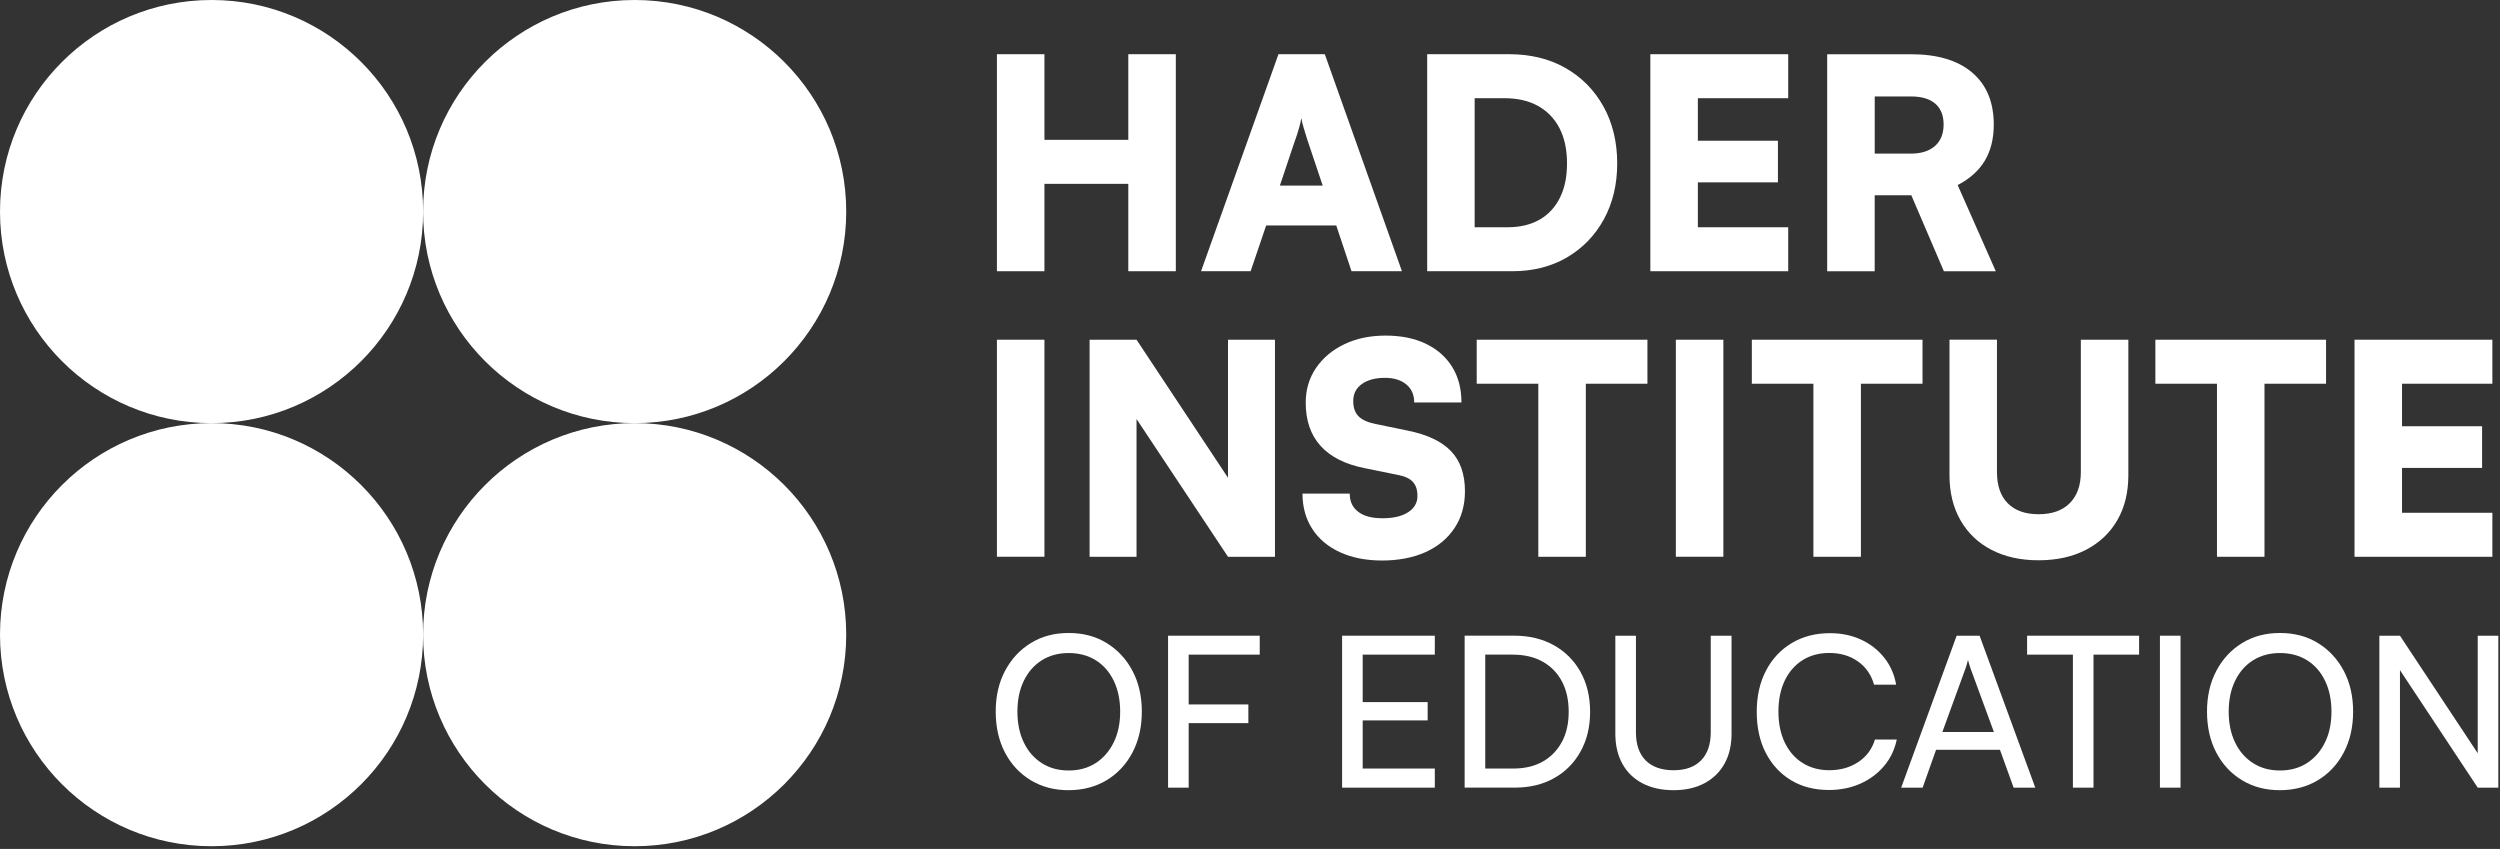
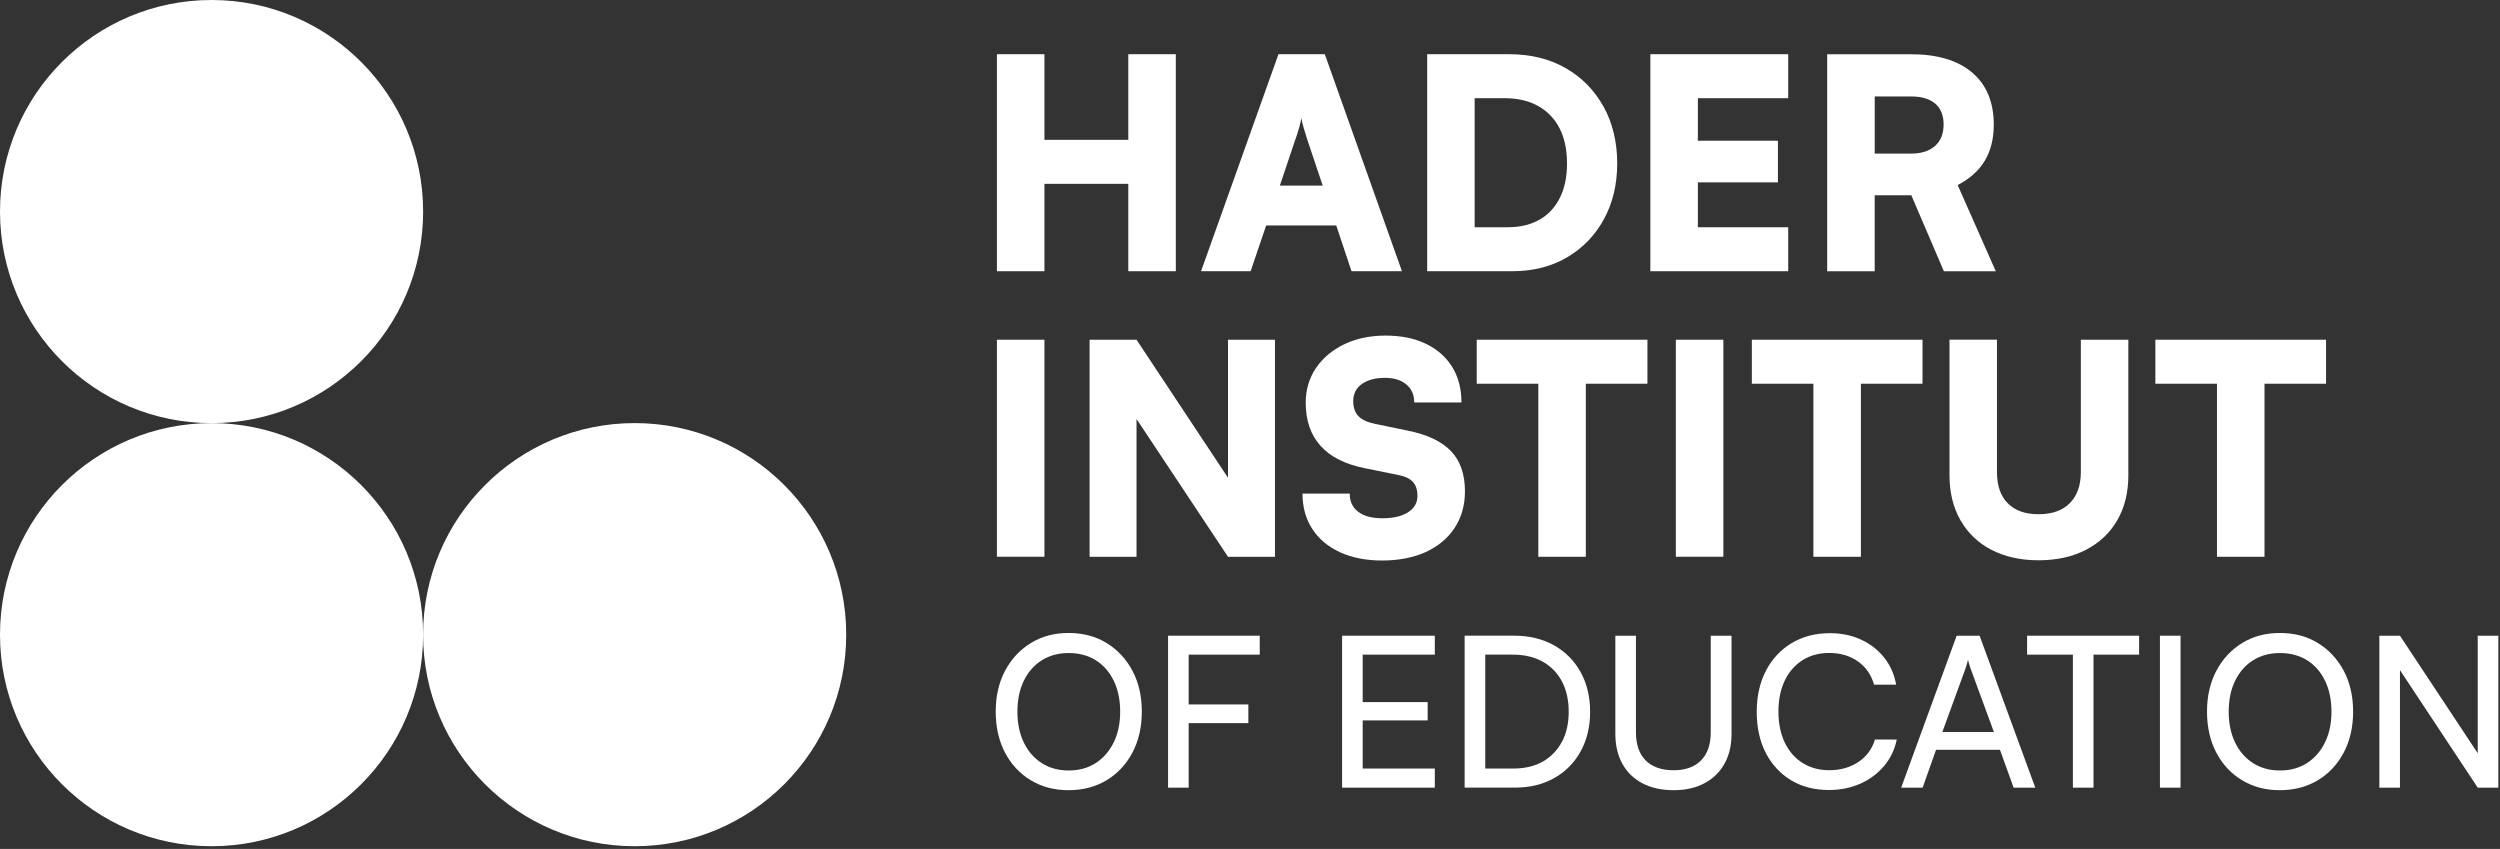
<svg xmlns="http://www.w3.org/2000/svg" width="642px" height="218px" viewBox="0 0 642 218" version="1.1">
  <rect x="0" y="0" width="642" height="218" fill="#333333" stroke="none" />
  <title>Hader-Logo-Primary_MONO-B</title>
  <g id="Page-1" stroke="none" stroke-width="1" fill="none" fill-rule="evenodd">
    <g id="Hader-Logo-Primary_MONO-B" fill="#FFFFFF" fill-rule="nonzero">
      <circle id="Oval" cx="54.33" cy="54.33" r="54.33" />
      <circle id="Oval" cx="54.33" cy="162.98" r="54.33" />
      <circle id="Oval" cx="162.98" cy="162.98" r="54.33" />
-       <circle id="Oval" cx="162.98" cy="54.33" r="54.33" />
      <g id="Group" transform="translate(255.7, 13.92)">
        <path d="M28.5,151.22 C25.69,149.49 22.44,148.63 18.73,148.63 C15.02,148.63 11.82,149.49 9.01,151.22 C6.2,152.95 4,155.32 2.4,158.34 C0.8,161.36 0,164.85 0,168.81 C0,172.77 0.79,176.31 2.38,179.34 C3.96,182.36 6.17,184.73 8.99,186.44 C11.81,188.15 15.04,189 18.68,189 C22.32,189 25.65,188.15 28.48,186.44 C31.3,184.73 33.52,182.36 35.12,179.32 C36.72,176.28 37.52,172.78 37.52,168.82 C37.52,164.86 36.72,161.37 35.12,158.35 C33.52,155.33 31.31,152.95 28.51,151.23 L28.5,151.22 Z M30.31,176.7 C29.21,178.97 27.67,180.74 25.7,182.02 C23.72,183.3 21.4,183.94 18.74,183.94 C16.08,183.94 13.81,183.31 11.83,182.05 C9.85,180.79 8.31,179.03 7.22,176.76 C6.12,174.49 5.57,171.85 5.57,168.83 C5.57,165.81 6.12,163.16 7.22,160.9 C8.32,158.63 9.86,156.88 11.83,155.64 C13.81,154.4 16.11,153.78 18.74,153.78 C21.37,153.78 23.72,154.4 25.7,155.64 C27.68,156.88 29.22,158.64 30.31,160.9 C31.41,163.17 31.96,165.81 31.96,168.83 C31.96,171.85 31.41,174.44 30.31,176.71 L30.31,176.7 Z" id="Shape" />
        <polygon id="Path" points="44.64 149.33 44.26 149.33 44.26 188.35 49.55 188.35 49.55 171.78 64.88 171.78 64.88 166.98 49.55 166.98 49.55 154.19 67.8 154.19 67.8 149.33 49.55 149.33" />
        <polygon id="Path" points="88.95 188.35 112.76 188.35 112.76 183.44 94.24 183.44 94.24 171.08 110.92 171.08 110.92 166.38 94.24 166.38 94.24 154.19 112.76 154.19 112.76 149.33 88.95 149.33" />
        <path d="M143.33,151.78 C140.4,150.14 136.99,149.32 133.1,149.32 L120.42,149.32 L120.42,188.34 L133.32,188.34 C137.17,188.34 140.54,187.52 143.44,185.88 C146.34,184.24 148.59,181.96 150.21,179.03 C151.83,176.1 152.64,172.71 152.64,168.86 C152.64,165.01 151.82,161.57 150.18,158.63 C148.54,155.7 146.26,153.41 143.33,151.77 L143.33,151.78 Z M145.38,176.61 C144.21,178.79 142.57,180.47 140.47,181.66 C138.37,182.85 135.86,183.44 132.94,183.44 L125.71,183.44 L125.71,154.19 L132.73,154.19 C135.72,154.19 138.28,154.78 140.42,155.97 C142.56,157.16 144.22,158.85 145.39,161.04 C146.56,163.24 147.14,165.84 147.14,168.87 C147.14,171.9 146.55,174.44 145.39,176.62 L145.38,176.61 Z" id="Shape" />
        <path d="M183.62,174.16 C183.62,177.25 182.79,179.65 181.14,181.34 C179.48,183.03 177.13,183.88 174.07,183.88 C171.01,183.88 168.59,183.04 166.92,181.37 C165.25,179.7 164.41,177.29 164.41,174.16 L164.41,149.33 L159.12,149.33 L159.12,174.48 C159.12,177.47 159.72,180.05 160.93,182.23 C162.14,184.41 163.86,186.08 166.11,187.25 C168.36,188.42 171.01,189 174.07,189 C177.13,189 179.77,188.41 182,187.22 C184.23,186.03 185.95,184.36 187.15,182.2 C188.36,180.04 188.96,177.47 188.96,174.48 L188.96,149.33 L183.62,149.33 L183.62,174.16 L183.62,174.16 Z" id="Path" />
        <path d="M221.54,181.74 C219.44,183.16 216.94,183.87 214.06,183.87 C211.47,183.87 209.18,183.25 207.21,182.01 C205.23,180.77 203.7,179.01 202.62,176.75 C201.54,174.49 201,171.84 201,168.82 C201,165.8 201.54,163.11 202.62,160.86 C203.7,158.61 205.22,156.87 207.18,155.62 C209.14,154.38 211.43,153.76 214.06,153.76 C216.9,153.76 219.35,154.48 221.4,155.92 C223.45,157.36 224.84,159.36 225.56,161.91 L231.23,161.91 C230.76,159.25 229.74,156.93 228.15,154.95 C226.57,152.97 224.59,151.43 222.21,150.33 C219.83,149.23 217.17,148.68 214.22,148.68 C210.51,148.68 207.25,149.53 204.42,151.22 C201.59,152.91 199.39,155.27 197.81,158.29 C196.23,161.31 195.43,164.84 195.43,168.87 C195.43,172.9 196.2,176.42 197.75,179.42 C199.3,182.42 201.46,184.76 204.23,186.44 C207,188.11 210.24,188.95 213.95,188.95 C216.9,188.95 219.59,188.41 222.02,187.33 C224.45,186.25 226.48,184.74 228.12,182.8 C229.76,180.86 230.85,178.59 231.39,176 L225.78,176 C225.06,178.41 223.65,180.33 221.54,181.75 L221.54,181.74 Z" id="Path" />
        <path d="M246.77,149.33 L232.52,188.35 L238.03,188.35 L241.48,178.63 L257.89,178.63 L261.4,188.35 L266.96,188.35 L252.66,149.33 L246.78,149.33 L246.77,149.33 Z M243.1,174.05 L249.04,157.75 C249.18,157.35 249.31,156.95 249.42,156.54 C249.53,156.13 249.62,155.78 249.69,155.49 C249.73,155.78 249.82,156.13 249.96,156.54 C250.1,156.95 250.23,157.36 250.34,157.75 L256.33,174.05 L243.11,174.05 L243.1,174.05 Z" id="Shape" />
        <polygon id="Path" points="264.86 154.19 276.62 154.19 276.62 188.35 281.91 188.35 281.91 154.19 293.62 154.19 293.62 149.33 264.86 149.33" />
        <rect id="Rectangle" x="298.97" y="149.33" width="5.29" height="39.02" />
        <path d="M339.56,151.22 C336.75,149.49 333.5,148.63 329.79,148.63 C326.08,148.63 322.88,149.49 320.07,151.22 C317.26,152.95 315.06,155.32 313.46,158.34 C311.86,161.36 311.06,164.85 311.06,168.81 C311.06,172.77 311.85,176.31 313.44,179.34 C315.02,182.36 317.23,184.73 320.05,186.44 C322.87,188.15 326.1,189 329.74,189 C333.38,189 336.71,188.15 339.54,186.44 C342.36,184.73 344.58,182.36 346.18,179.32 C347.78,176.28 348.58,172.78 348.58,168.82 C348.58,164.86 347.78,161.37 346.18,158.35 C344.58,155.33 342.37,152.95 339.57,151.23 L339.56,151.22 Z M341.37,176.7 C340.27,178.97 338.73,180.74 336.76,182.02 C334.78,183.3 332.46,183.94 329.8,183.94 C327.14,183.94 324.87,183.31 322.89,182.05 C320.91,180.79 319.37,179.03 318.28,176.76 C317.18,174.49 316.63,171.85 316.63,168.83 C316.63,165.81 317.18,163.16 318.28,160.9 C319.38,158.63 320.92,156.88 322.89,155.64 C324.87,154.4 327.17,153.78 329.8,153.78 C332.43,153.78 334.78,154.4 336.76,155.64 C338.74,156.88 340.28,158.64 341.37,160.9 C342.47,163.17 343.02,165.81 343.02,168.83 C343.02,171.85 342.47,174.44 341.37,176.71 L341.37,176.7 Z" id="Shape" />
        <polygon id="Path" points="380.58 149.33 380.58 179.51 360.61 149.33 355.32 149.33 355.32 188.35 360.61 188.35 360.61 158.17 380.58 188.35 385.87 188.35 385.87 149.33" />
        <polygon id="Path" points="12.51 33.29 34.05 33.29 34.05 55.73 46.25 55.73 46.25 -1.77635684e-15 34.05 -1.77635684e-15 34.05 21.99 12.51 21.99 12.51 -1.77635684e-15 0.31 -1.77635684e-15 0.31 55.73 12.51 55.73" />
        <path d="M69.45,43.98 L87.45,43.98 L91.37,55.73 L104.32,55.73 L84.51,7.10542736e-15 L72.61,7.10542736e-15 L52.73,55.73 L65.46,55.73 L69.45,43.98 L69.45,43.98 Z M76.98,21.84 C77.33,20.84 77.65,19.84 77.92,18.86 C78.2,17.88 78.38,17.07 78.48,16.41 C78.58,17.06 78.78,17.89 79.08,18.9 C79.38,19.9 79.68,20.88 79.98,21.84 L83.97,33.74 L72.97,33.74 L76.96,21.84 L76.98,21.84 Z" id="Shape" />
        <path d="M146.68,52.19 C150.72,49.83 153.88,46.57 156.17,42.4 C158.45,38.23 159.6,33.44 159.6,28.02 C159.6,22.6 158.42,17.63 156.06,13.41 C153.7,9.19 150.45,5.9 146.31,3.54 C142.17,1.18 137.36,0 131.89,0 L110.8,0 L110.8,55.73 L132.64,55.73 C137.96,55.73 142.64,54.55 146.69,52.19 L146.68,52.19 Z M122.99,44.43 L122.99,11.3 L130.67,11.3 C134.03,11.3 136.91,11.97 139.29,13.3 C141.67,14.63 143.51,16.54 144.79,19.02 C146.07,21.51 146.71,24.51 146.71,28.02 C146.71,31.53 146.11,34.37 144.9,36.83 C143.69,39.29 141.95,41.17 139.67,42.48 C137.38,43.79 134.64,44.44 131.42,44.44 L122.98,44.44 L122.99,44.43 Z" id="Shape" />
        <polygon id="Path" points="203.51 44.44 180.31 44.44 180.31 32.91 200.87 32.91 200.87 22.22 180.31 22.22 180.31 11.3 203.51 11.3 203.51 -1.77635684e-15 168.11 -1.77635684e-15 168.11 55.73 203.51 55.73" />
        <path d="M225.72,36.23 L235.13,36.23 L243.49,55.74 L256.82,55.74 L247.03,33.6 C250.14,31.99 252.46,29.91 254,27.35 C255.53,24.79 256.3,21.7 256.3,18.09 C256.3,12.32 254.45,7.86 250.76,4.72 C247.07,1.58 241.84,0.01 235.06,0.01 L213.52,0.01 L213.52,55.74 L225.72,55.74 L225.72,36.23 L225.72,36.23 Z M225.72,10.85 L235.06,10.85 C237.77,10.85 239.84,11.47 241.27,12.69 C242.7,13.92 243.42,15.72 243.42,18.07 C243.42,20.42 242.68,22.26 241.2,23.57 C239.72,24.88 237.65,25.53 234.99,25.53 L225.73,25.53 L225.73,10.84 L225.72,10.85 Z" id="Shape" />
        <rect id="Rectangle" x="0.31" y="73.32" width="12.2" height="55.73" />
        <polygon id="Path" points="59.65 108.77 36.16 73.32 24.11 73.32 24.11 129.06 36.16 129.06 36.16 93.68 59.65 129.06 71.71 129.06 71.71 73.32 59.65 73.32" />
        <path d="M116.89,101.9 C114.48,99.41 110.79,97.67 105.82,96.67 L97.46,94.94 C95.5,94.54 94.07,93.89 93.17,92.98 C92.27,92.08 91.81,90.77 91.81,89.06 C91.81,87.2 92.55,85.75 94.03,84.69 C95.51,83.64 97.48,83.11 99.94,83.11 C102.25,83.11 104.08,83.67 105.44,84.8 C106.8,85.93 107.47,87.47 107.47,89.43 L119.6,89.43 C119.6,85.92 118.81,82.88 117.23,80.32 C115.65,77.76 113.4,75.78 110.49,74.37 C107.58,72.96 104.11,72.26 100.1,72.26 C96.09,72.26 92.61,73 89.52,74.48 C86.43,75.96 84.01,78 82.25,80.58 C80.49,83.17 79.61,86.14 79.61,89.5 C79.61,94.07 80.88,97.76 83.41,100.57 C85.94,103.38 89.7,105.29 94.67,106.29 L103.18,108.02 C105.04,108.37 106.36,108.97 107.13,109.83 C107.91,110.68 108.3,111.89 108.3,113.45 C108.3,115.21 107.5,116.6 105.89,117.63 C104.28,118.66 102.1,119.17 99.34,119.17 C96.58,119.17 94.54,118.62 93.09,117.51 C91.63,116.41 90.91,114.85 90.91,112.84 L78.78,112.84 C78.78,116.3 79.62,119.33 81.3,121.92 C82.98,124.51 85.37,126.5 88.45,127.91 C91.53,129.32 95.14,130.02 99.26,130.02 C103.38,130.02 107.26,129.29 110.44,127.84 C113.63,126.38 116.1,124.31 117.86,121.63 C119.62,118.94 120.5,115.82 120.5,112.25 C120.5,107.83 119.29,104.38 116.88,101.89 L116.89,101.9 Z" id="Path" />
        <polygon id="Path" points="151.54 129.06 151.54 84.62 167.36 84.62 167.36 73.32 123.52 73.32 123.52 84.62 139.34 84.62 139.34 129.06" />
        <rect id="Rectangle" x="174.66" y="73.32" width="12.2" height="55.73" />
        <polygon id="Path" points="209.98 129.06 222.18 129.06 222.18 84.62 238 84.62 238 73.32 194.17 73.32 194.17 84.62 209.98 84.62" />
        <path d="M244.93,73.32 L244.93,108.12 C244.93,112.54 245.87,116.39 247.75,119.68 C249.63,122.97 252.29,125.51 255.73,127.29 C259.17,129.07 263.2,129.96 267.82,129.96 C272.44,129.96 276.56,129.06 280.02,127.25 C283.48,125.44 286.16,122.91 288.04,119.64 C289.92,116.38 290.86,112.54 290.86,108.12 L290.86,73.32 L278.66,73.32 L278.66,107.29 C278.66,110.71 277.72,113.37 275.84,115.27 C273.96,117.18 271.28,118.13 267.82,118.13 C264.36,118.13 261.77,117.2 259.91,115.34 C258.05,113.48 257.12,110.8 257.12,107.28 L257.12,73.31 L244.92,73.31 L244.93,73.32 Z" id="Path" />
        <polygon id="Path" points="313.62 129.06 325.82 129.06 325.82 84.62 341.63 84.62 341.63 73.32 297.8 73.32 297.8 84.62 313.62 84.62" />
-         <polygon id="Path" points="384.34 117.76 361.14 117.76 361.14 106.24 381.7 106.24 381.7 95.54 361.14 95.54 361.14 84.62 384.34 84.62 384.34 73.32 348.94 73.32 348.94 129.06 384.34 129.06" />
      </g>
    </g>
  </g>
</svg>